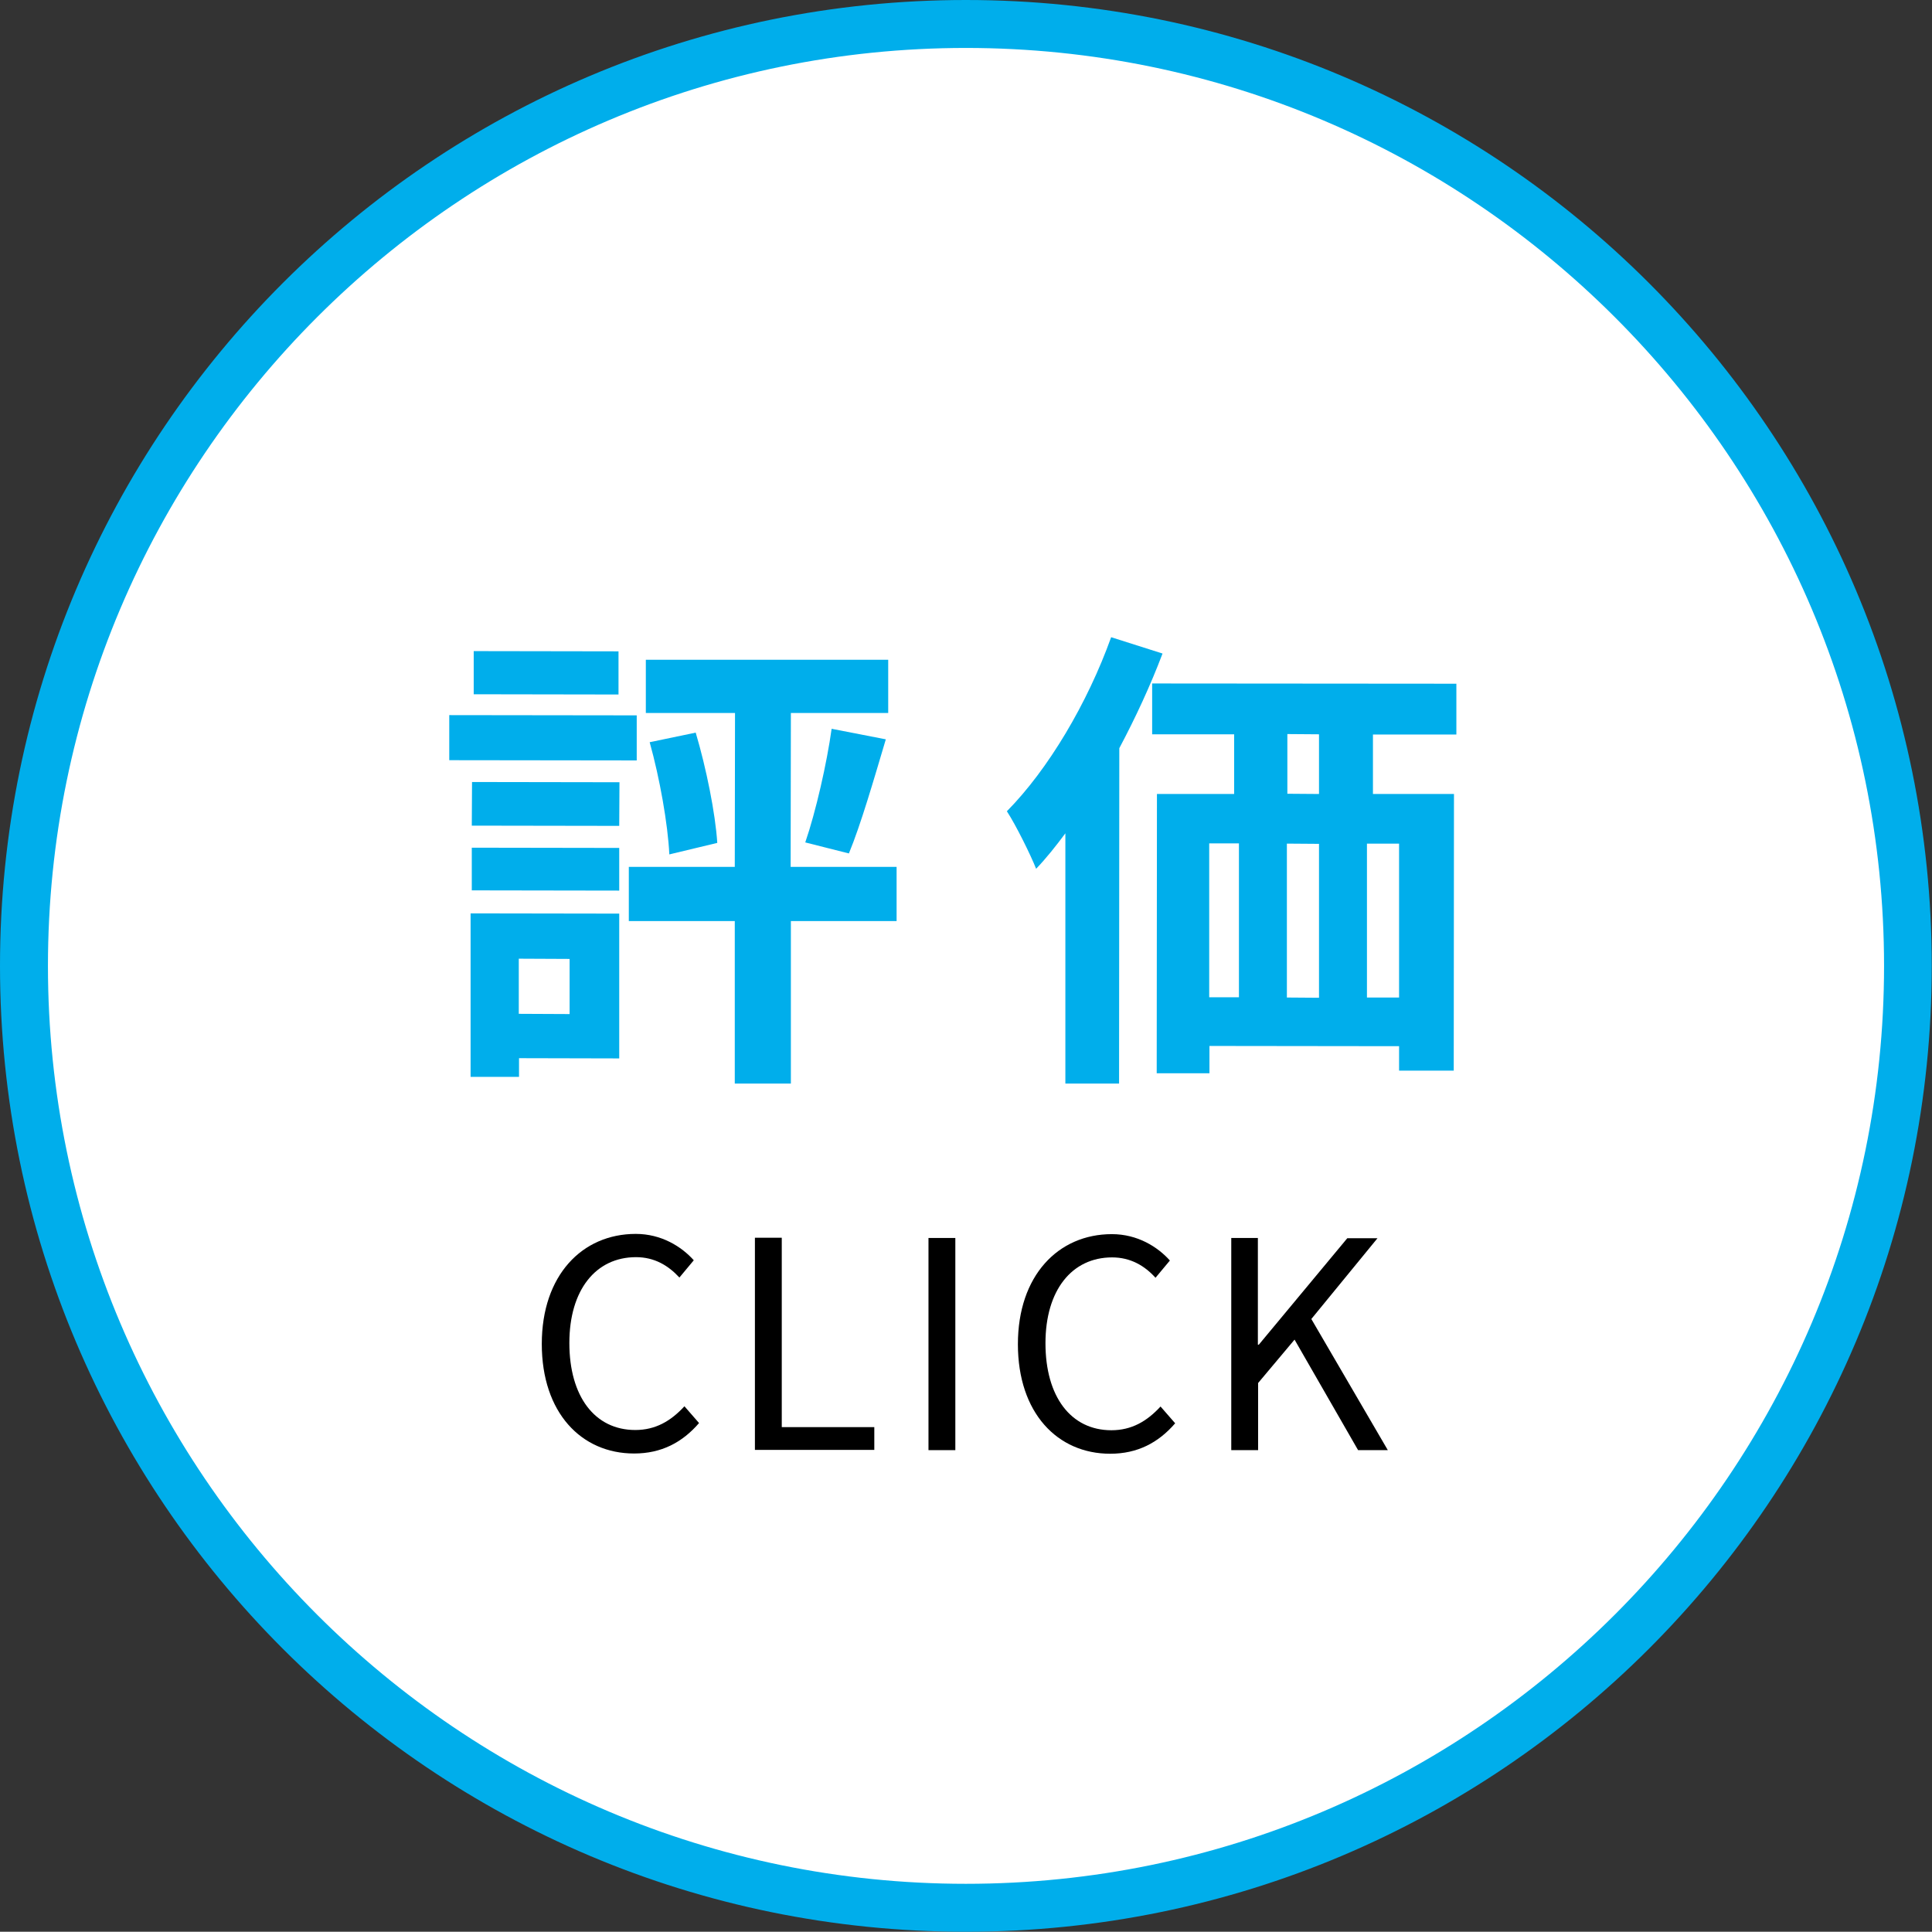
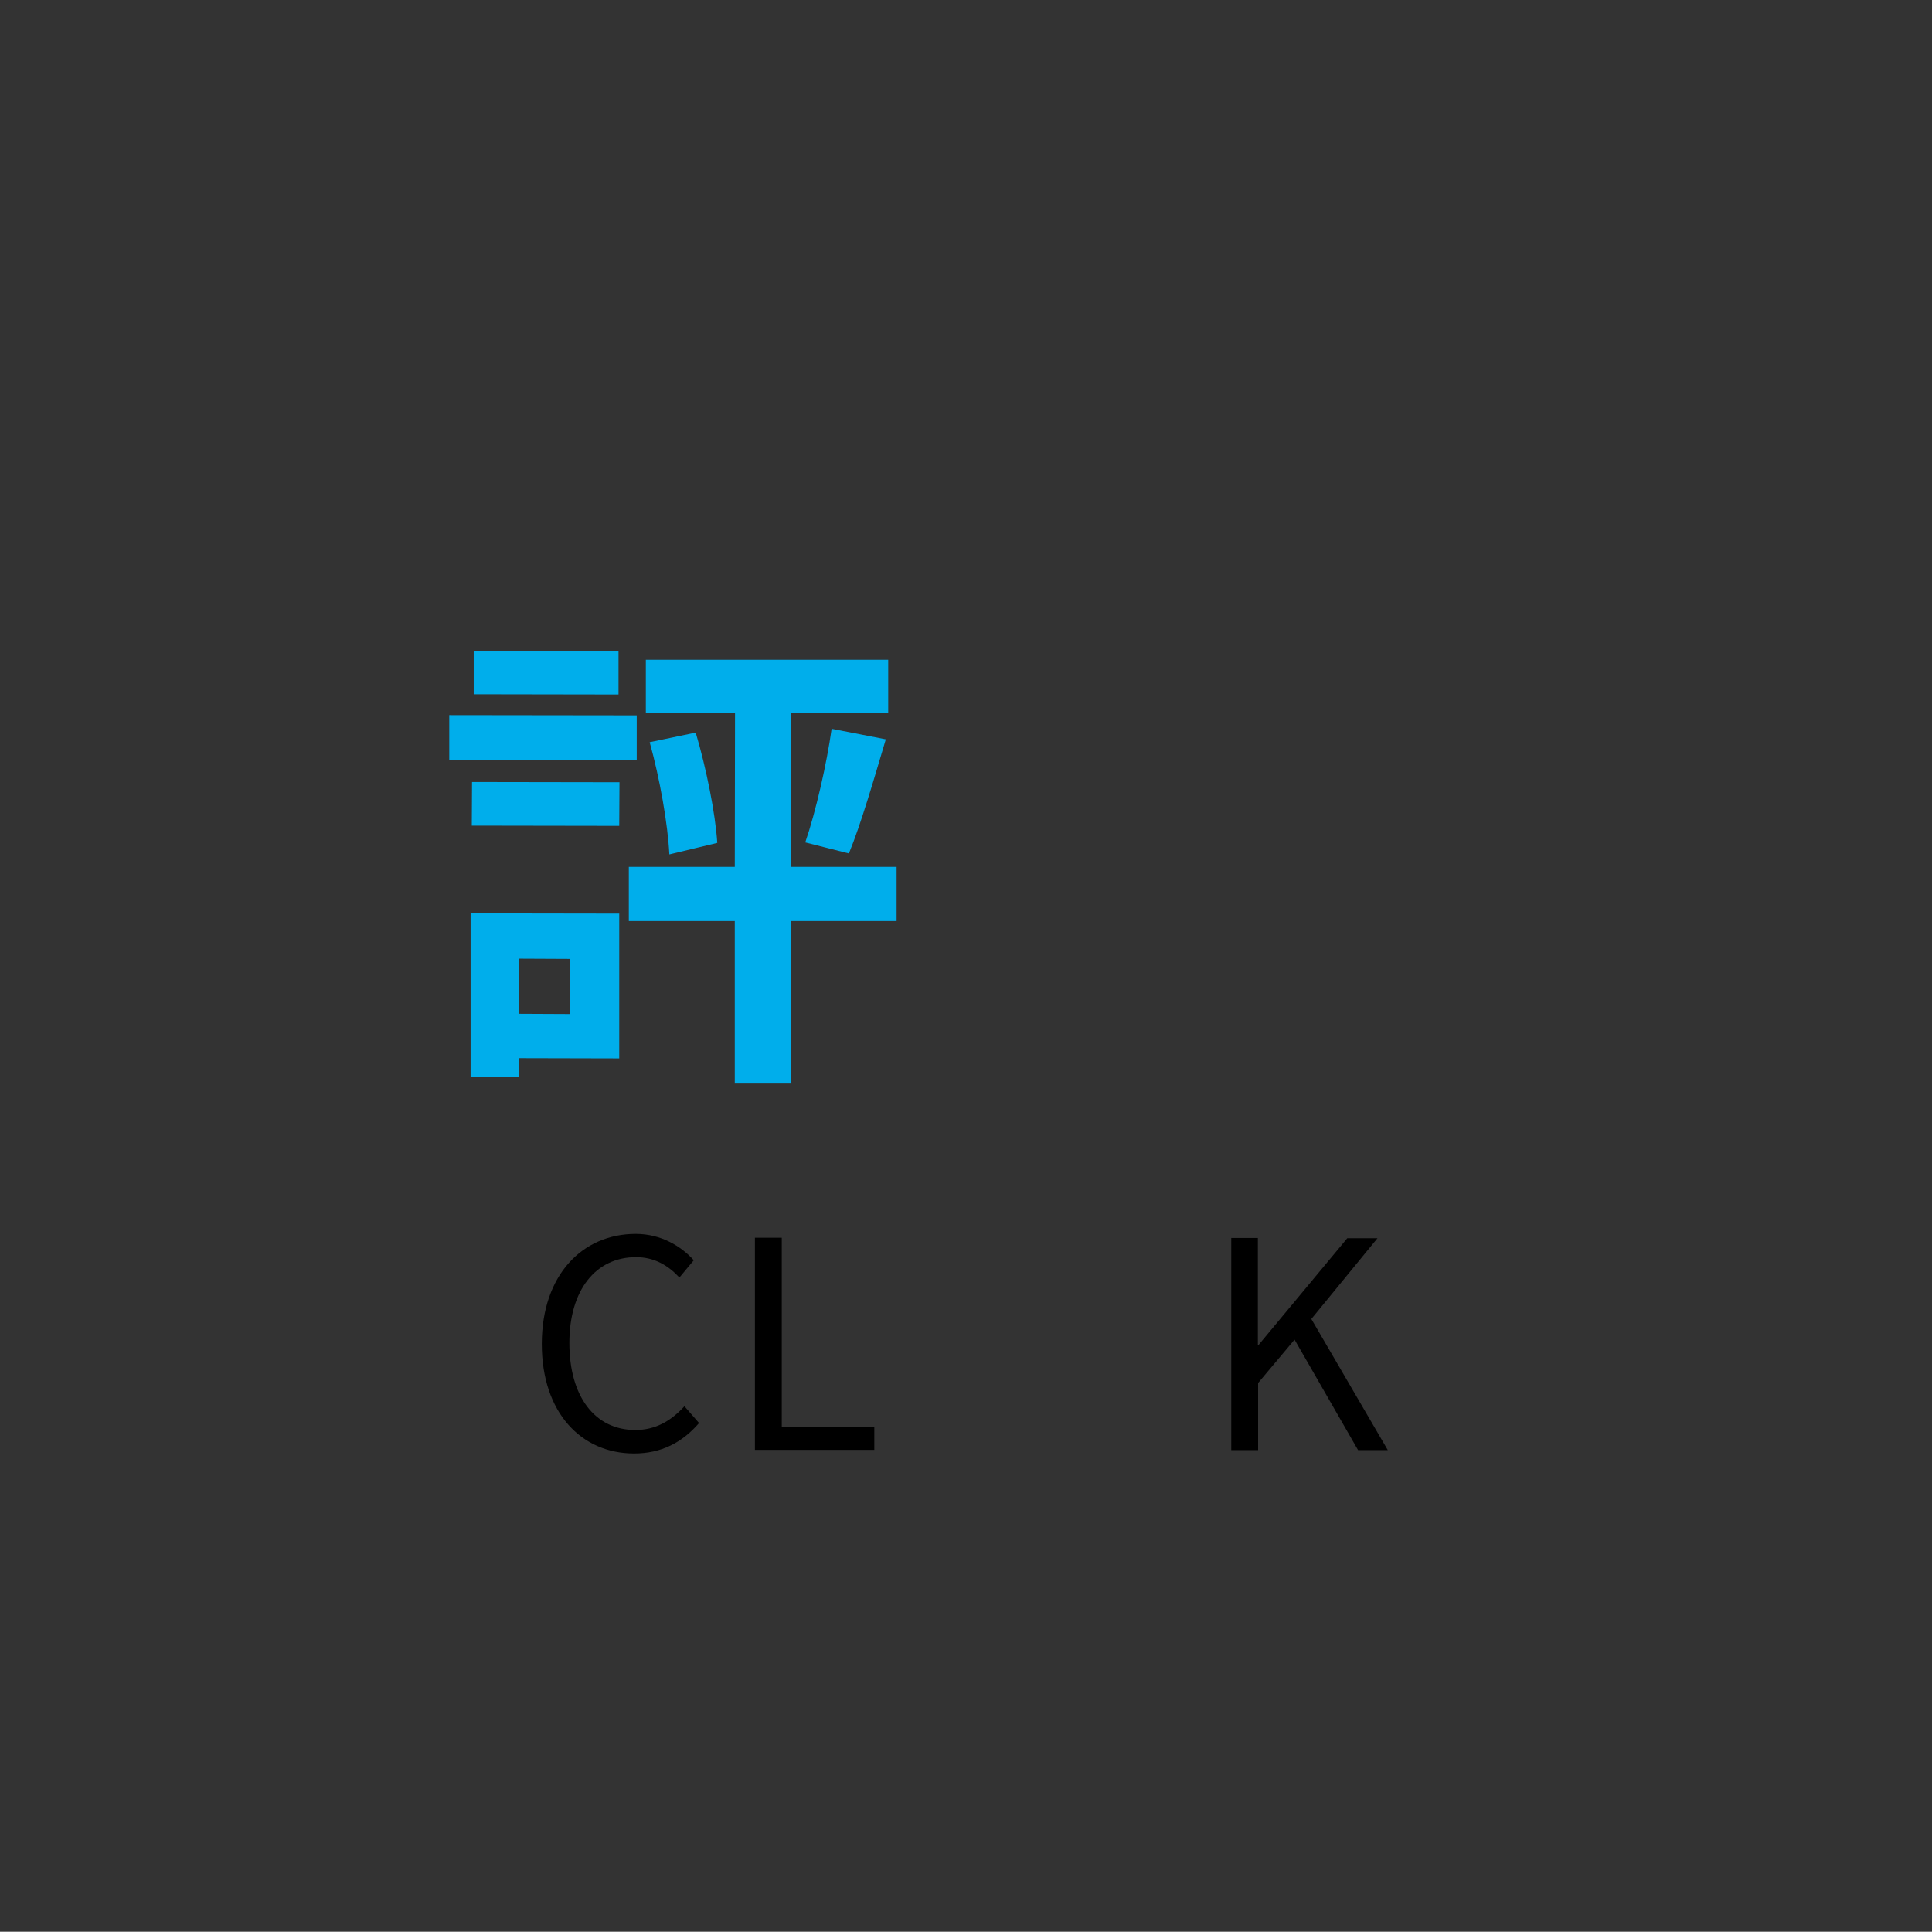
<svg xmlns="http://www.w3.org/2000/svg" id="b" data-name="レイヤー 2" viewBox="0 0 8.059 8.058">
  <rect x="0" y="0" width="8.059" height="8.058" fill="#333333" stroke="none" />
  <defs>
    <style>
      .d, .e, .f {
        stroke-width: 0px;
      }

      .e {
        fill: #00aeeb;
      }

      .f {
        fill: #fff;
      }
    </style>
  </defs>
  <g id="c" data-name="レイヤー 1">
    <g>
      <g>
-         <path class="f" d="M4.029,7.958C1.863,7.958.1,6.195.1,4.029S1.863.1,4.029.1s3.929,1.763,3.929,3.929-1.763,3.929-3.929,3.929Z" />
-         <path class="e" d="M4.029.2c2.112,0,3.83,1.718,3.83,3.829s-1.718,3.829-3.83,3.829S.2,6.14.2,4.029,1.918.2,4.029.2M4.029,0C1.804,0,0,1.804,0,4.029s1.804,4.029,4.029,4.029,4.029-1.804,4.029-4.029S6.254,0,4.029,0h0Z" />
-       </g>
+         </g>
      <g>
-         <path class="e" d="M2.656,3.172l-.782-.001v-.188l.782.001v.188ZM2.582,4.415l-.417-.001v.078h-.202v-.682l.62.001v.604ZM1.969,3.262l.615.001-.001.182-.615-.001.001-.182ZM1.968,3.536l.615.001v.178l-.615-.001v-.178ZM2.58,2.897l-.604-.001v-.18l.604.001v.18ZM2.164,3.999v.23l.212.001v-.23l-.212-.001ZM3.741,3.842h-.442v.678h-.234v-.678h-.442v-.226h.442l.001-.642h-.372v-.222h1.011v.222h-.406l-.001.642h.442v.226ZM2.902,3.056c.044.148.082.336.09.46l-.2.048c-.006-.126-.04-.318-.082-.468l.192-.04ZM3.359,3.514c.044-.128.09-.33.11-.474l.226.044c-.05.168-.104.355-.154.476l-.182-.046Z" />
-         <path class="e" d="M4.849,2.727c-.05.132-.112.266-.18.394l-.001,1.399h-.224v-1.044c-.04.054-.08.104-.122.148-.022-.056-.084-.182-.122-.24.172-.174.336-.45.435-.726l.214.068ZM5.727,3.063v.249h.338l-.001,1.154h-.228v-.102l-.791-.001v.114h-.22l.001-1.165h.322v-.249h-.342v-.212l1.269.001v.212h-.348ZM5.044,4.16h.124v-.642h-.124v.642ZM5.368,3.519v.642l.134.001v-.642l-.134-.001ZM5.502,3.063l-.132-.001v.249l.132.001v-.249ZM5.836,3.519h-.134v.642h.134v-.642Z" />
+         <path class="e" d="M2.656,3.172l-.782-.001v-.188l.782.001v.188ZM2.582,4.415l-.417-.001v.078h-.202v-.682l.62.001v.604ZM1.969,3.262l.615.001-.001.182-.615-.001.001-.182ZM1.968,3.536l.615.001l-.615-.001v-.178ZM2.58,2.897l-.604-.001v-.18l.604.001v.18ZM2.164,3.999v.23l.212.001v-.23l-.212-.001ZM3.741,3.842h-.442v.678h-.234v-.678h-.442v-.226h.442l.001-.642h-.372v-.222h1.011v.222h-.406l-.001.642h.442v.226ZM2.902,3.056c.044.148.082.336.09.46l-.2.048c-.006-.126-.04-.318-.082-.468l.192-.04ZM3.359,3.514c.044-.128.09-.33.11-.474l.226.044c-.05.168-.104.355-.154.476l-.182-.046Z" />
      </g>
      <g>
        <path class="d" d="M2.26,5.606c0-.286.168-.459.392-.459.107,0,.191.053.242.11l-.06.072c-.046-.05-.104-.085-.181-.085-.168,0-.278.137-.278.358,0,.223.106.363.275.363.084,0,.148-.037.205-.099l.061.07c-.07.081-.157.127-.271.127-.22,0-.385-.17-.385-.457Z" />
        <path class="d" d="M3.149,5.163h.112v.79h.386v.095h-.498v-.885Z" />
-         <path class="d" d="M3.873,5.164h.112v.885h-.112v-.885Z" />
-         <path class="d" d="M4.246,5.607c0-.286.168-.459.392-.459.107,0,.191.053.242.11l-.06.072c-.045-.05-.104-.085-.181-.085-.168,0-.278.137-.278.358,0,.223.106.363.275.363.084,0,.148-.037.205-.099l.061.07c-.07.081-.157.127-.271.127-.22,0-.385-.17-.385-.457Z" />
        <path class="d" d="M5.135,5.164h.112v.445h.004l.369-.444h.126l-.276.337.319.547h-.124l-.265-.461-.152.181v.28h-.112v-.885Z" />
      </g>
    </g>
  </g>
</svg>